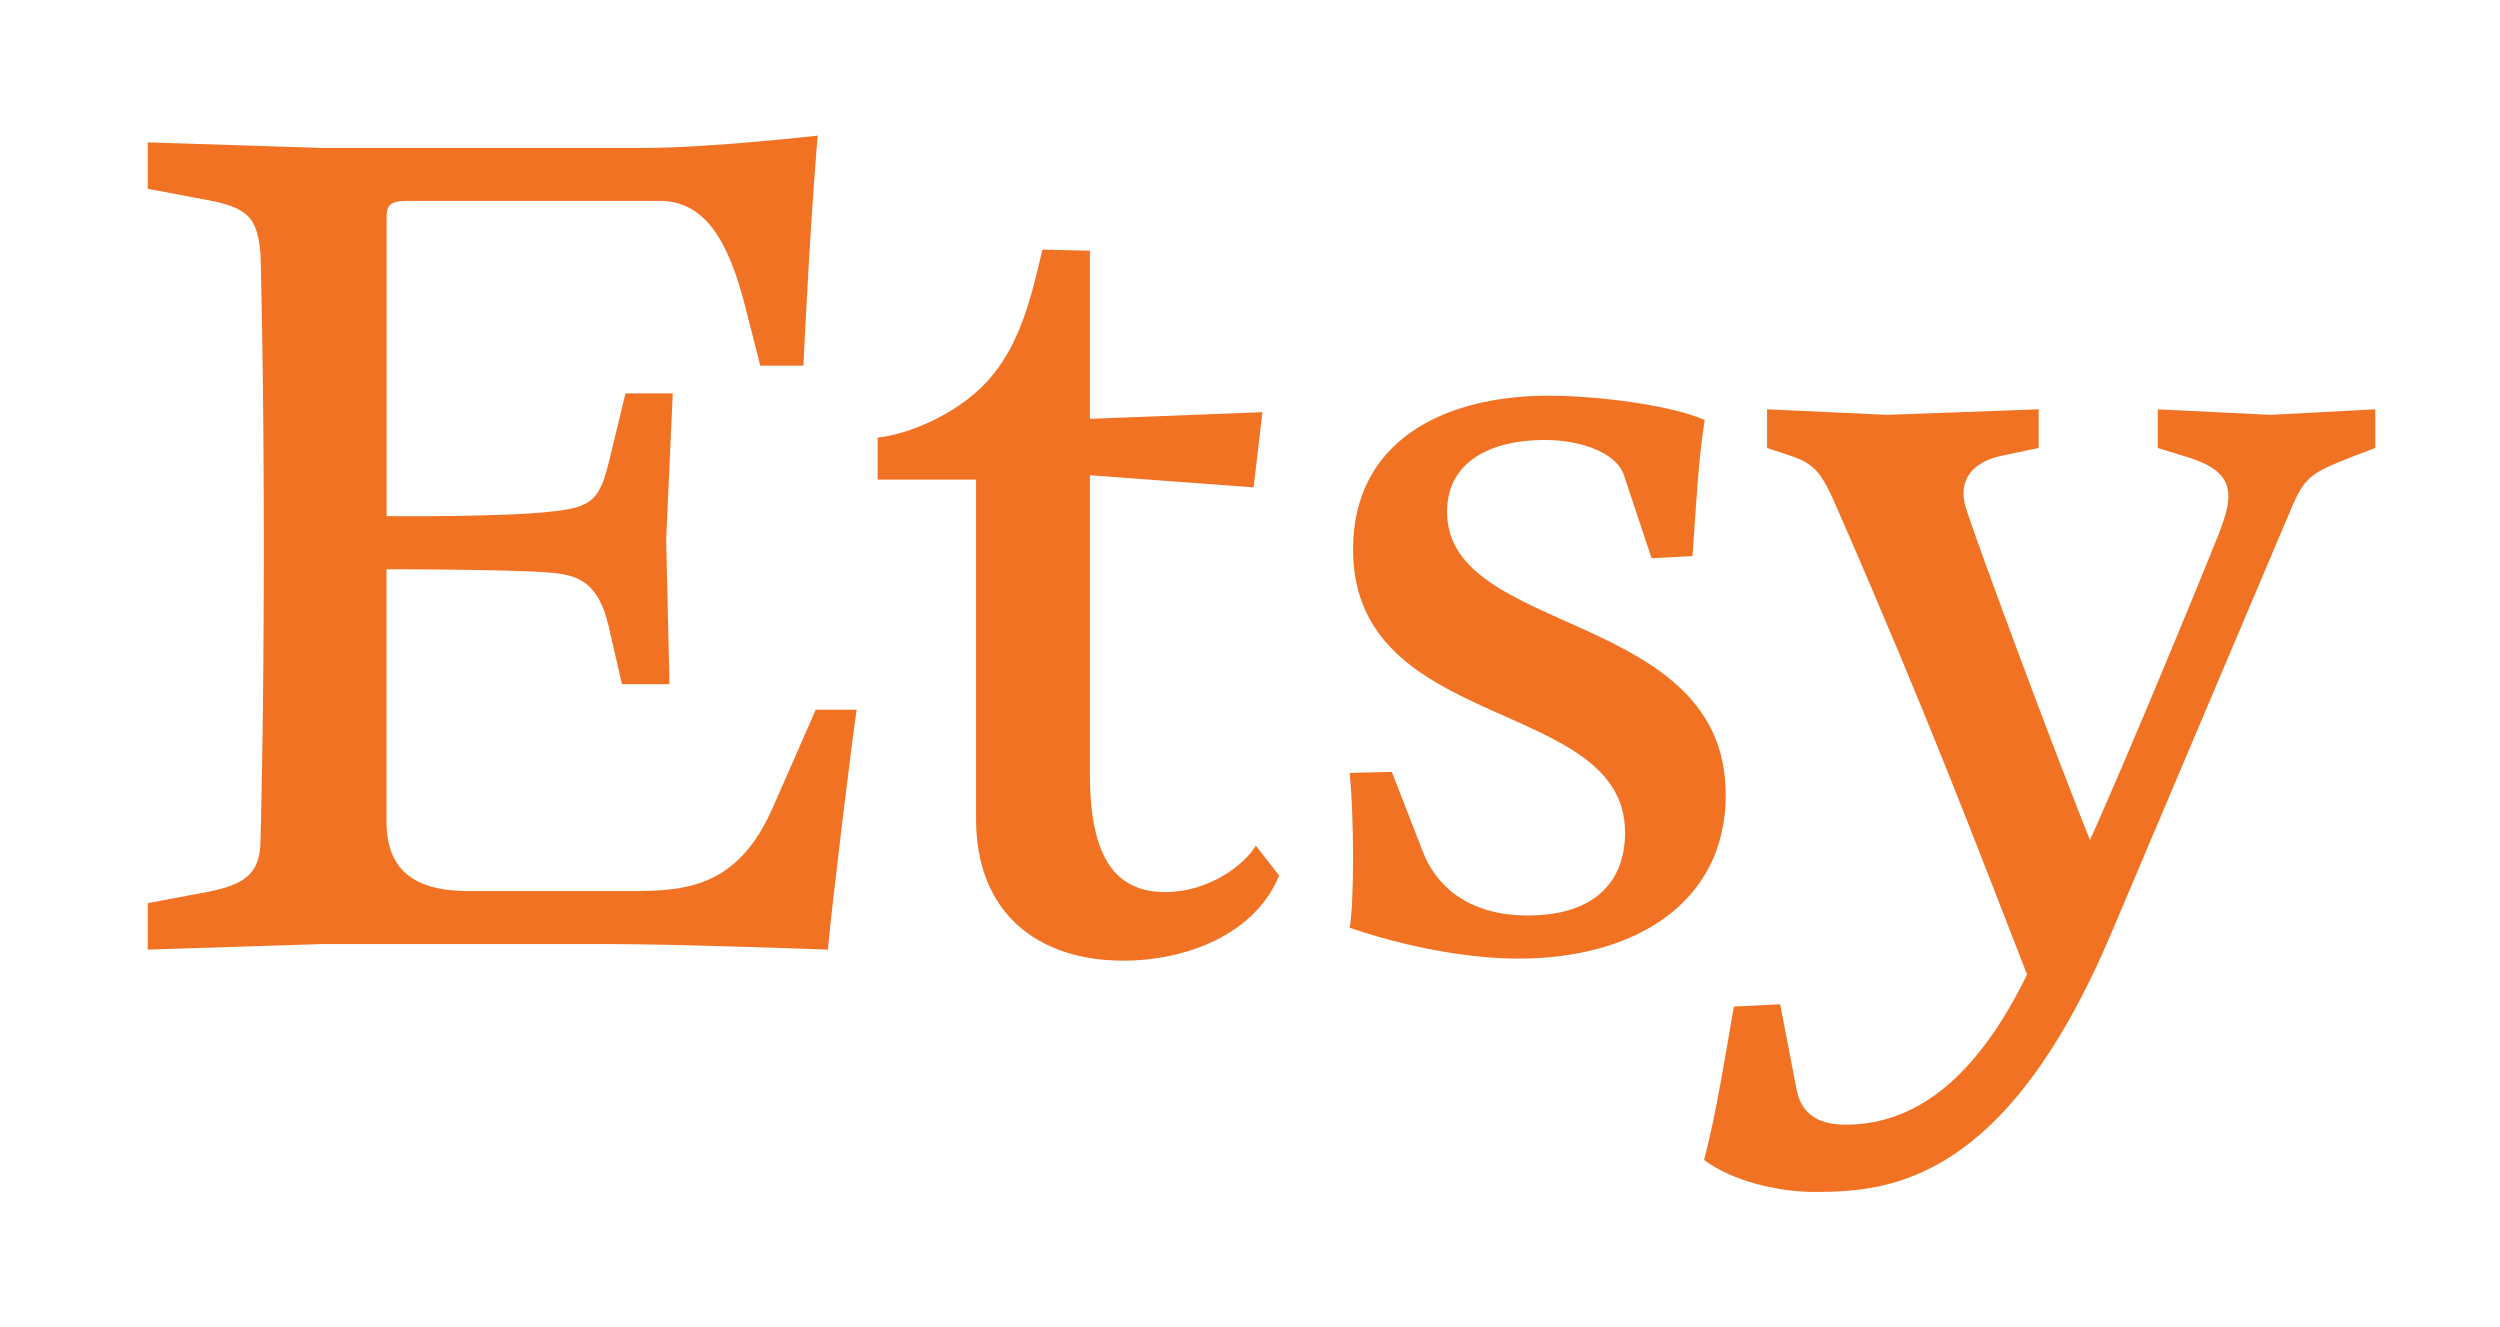
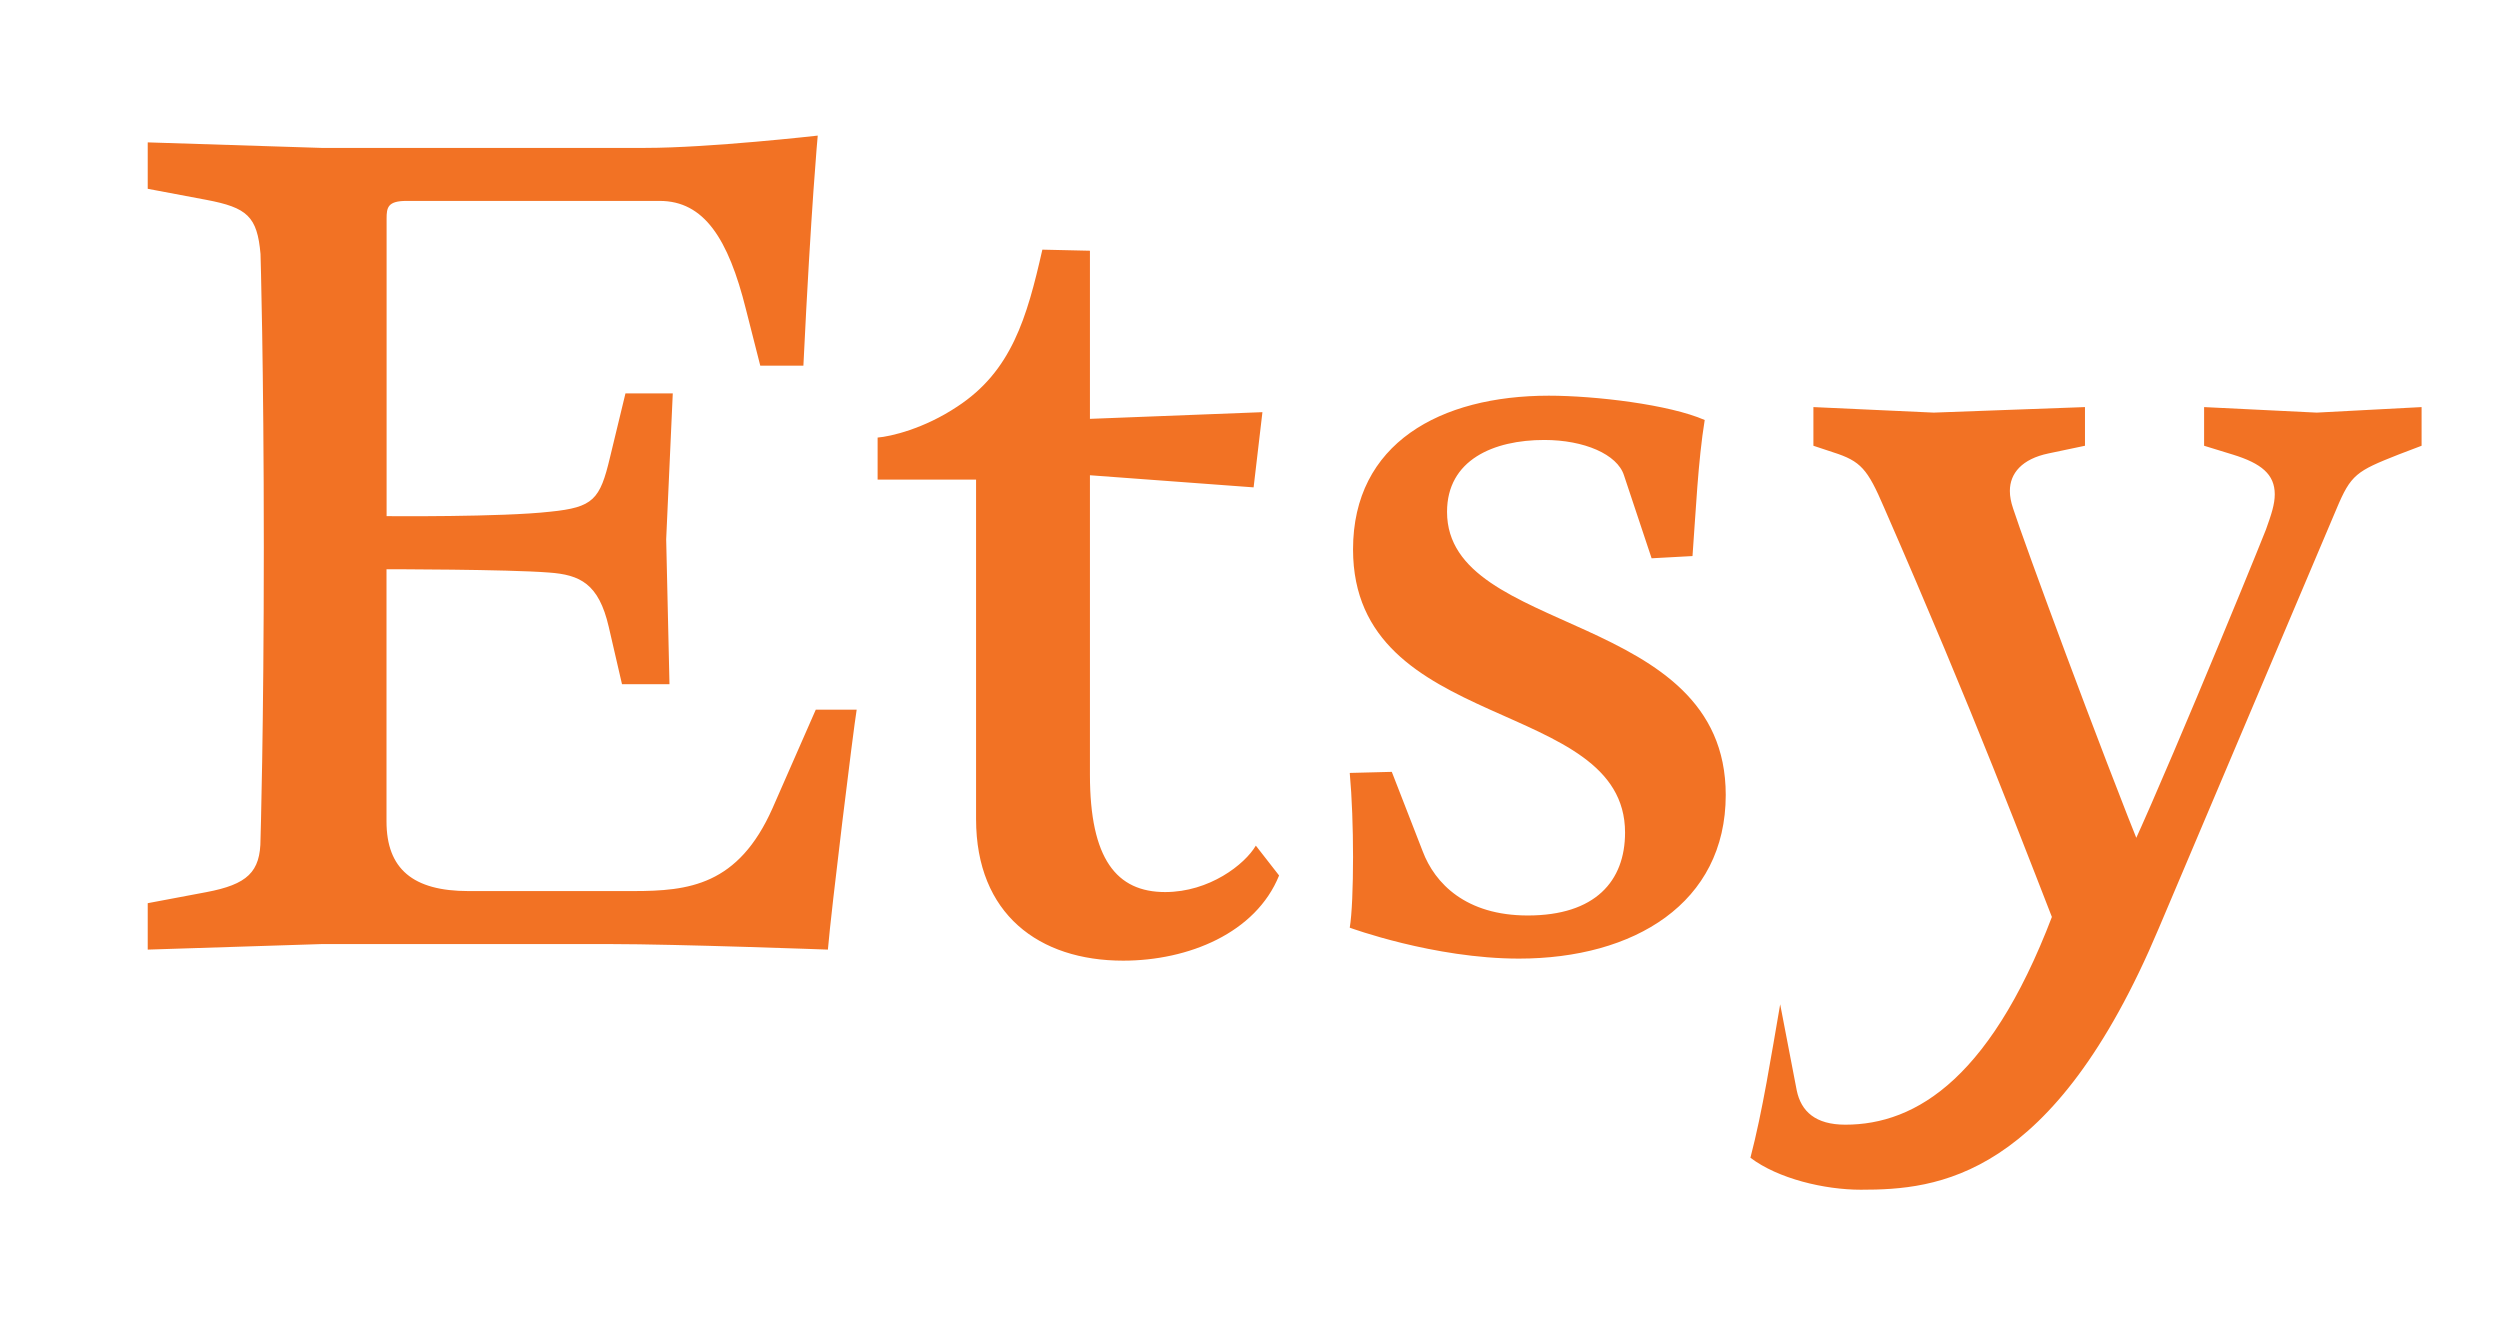
<svg xmlns="http://www.w3.org/2000/svg" version="1.1" id="Layer_1" x="0px" y="0px" viewBox="0 0 2805.9 1489.6" style="enable-background:new 0 0 2805.9 1489.6;" xml:space="preserve">
  <style type="text/css">
	.st0{fill:#F27224;}
</style>
-   <path class="st0" d="M433.9,580.5V245.4c0-12.4,1.2-19.9,22.3-19.9h284.2c49.7,0,77,42.2,96.8,121.6l16.1,63.3h48.4  c8.7-180,16.1-258.2,16.1-258.2S796.3,166,724.3,166H360.7l-194.9-6.2v52.1l65.8,12.4c45.9,8.7,57.1,18.6,60.8,60.8  c0,0,3.7,124.1,3.7,328.9c0,204.8-3.7,327.7-3.7,327.7c0,37.2-14.9,50.9-60.8,59.6l-65.8,12.4v52.1l194.9-6.2h325.2  c73.2,0,243.3,6.2,243.3,6.2c3.7-44.7,28.6-247,32.3-269.3h-45.9L867.1,907c-38.5,86.9-94.3,93.1-156.4,93.1H525.7  c-62.1,0-91.9-24.8-91.9-78.2v-283c0,0,135.3,0,182.4,3.7c34.8,2.5,55.8,12.4,67,60.8l14.9,64.5h53.3l-3.7-162.6l7.4-163.8H702  l-17.4,72c-11.2,47.2-18.6,55.9-67,60.8c-54.6,6.2-183.7,5-183.7,5L433.9,580.5L433.9,580.5L433.9,580.5L433.9,580.5z M1169.9,280.2  c-17.4,77-34.8,136.5-95.6,176.2c-37.2,24.8-74.5,33.5-89.3,34.7v47.2h110.5v381c0,106.8,70.8,158.9,165.1,158.9  c73.2,0,148.9-31,175-95.6l-26.1-33.5c-12.4,21.1-52.1,52.1-101.8,52.1c-54.6,0-84.4-37.2-84.4-131.6V533.4L1407,547l9.9-84.4  l-193.6,7.5V281.4L1169.9,280.2L1169.9,280.2z M1562.1,866.3l-47.2,1.2c2.5,27.3,3.7,62.1,3.7,94.3c0,33.5-1.2,64.5-3.7,79.4  c0,0,94.3,34.7,189.9,34.7c129.1,0,232.1-62.1,232.1-183.7c0-208.5-312.8-177.5-312.8-317.7c0-58.3,52.1-80.7,109.2-80.7  c44.7,0,81.9,16.1,89.4,39.7l31,93.1l45.9-2.5c3.7-49.7,6.2-106.7,13.7-152.7c-39.7-17.4-122.9-27.3-175-27.3  c-121.7,0-219.7,53.4-219.7,172.5c0,207.3,305.3,165.1,305.3,317.8c0,54.6-33.5,93.1-109.2,93.1c-69.5,0-104.3-36-117.9-72  L1562.1,866.3L1562.1,866.3z M2310.2,1009.6c-71.9,200.7-159.8,252.7-239.1,252.7c-33.5,0-49.6-14.9-54.5-38.4l-18.6-96.7l-52,2.5  c-9.9,57-19.8,120.2-33.4,172.2c31,23.5,83,35.9,123.9,35.9c85.5,0,215.6-11.2,334.5-293.6l199.5-470.8  c16.1-38.4,22.3-42.1,69.4-60.7l26-9.9v-43.4l-117.7,6.2l-126.4-6.2v43.4l32.2,9.9c32.2,9.9,47.1,22.3,47.1,44.6  c0,11.1-3.7,22.3-9.9,39.6c-18.6,47.1-133.8,327.1-164.7,386.6l30.9-11.2c-54.5-135-137.5-360.5-149.9-398.9  c-2.5-7.4-3.7-13.6-3.7-19.9c0-19.8,13.6-35.9,43.4-42.1l40.9-8.6v-43.4l-169.8,6.2l-135-6.2v43.4l22.3,7.4  c31,9.9,38.4,18.6,57,61.9c102.8,235.4,151.1,364.2,216.8,532.7L2310.2,1009.6L2310.2,1009.6z" />
+   <path class="st0" d="M433.9,580.5V245.4c0-12.4,1.2-19.9,22.3-19.9h284.2c49.7,0,77,42.2,96.8,121.6l16.1,63.3h48.4  c8.7-180,16.1-258.2,16.1-258.2S796.3,166,724.3,166H360.7l-194.9-6.2v52.1l65.8,12.4c45.9,8.7,57.1,18.6,60.8,60.8  c0,0,3.7,124.1,3.7,328.9c0,204.8-3.7,327.7-3.7,327.7c0,37.2-14.9,50.9-60.8,59.6l-65.8,12.4v52.1l194.9-6.2h325.2  c73.2,0,243.3,6.2,243.3,6.2c3.7-44.7,28.6-247,32.3-269.3h-45.9L867.1,907c-38.5,86.9-94.3,93.1-156.4,93.1H525.7  c-62.1,0-91.9-24.8-91.9-78.2v-283c0,0,135.3,0,182.4,3.7c34.8,2.5,55.8,12.4,67,60.8l14.9,64.5h53.3l-3.7-162.6l7.4-163.8H702  l-17.4,72c-11.2,47.2-18.6,55.9-67,60.8c-54.6,6.2-183.7,5-183.7,5L433.9,580.5L433.9,580.5L433.9,580.5L433.9,580.5z M1169.9,280.2  c-17.4,77-34.8,136.5-95.6,176.2c-37.2,24.8-74.5,33.5-89.3,34.7v47.2h110.5v381c0,106.8,70.8,158.9,165.1,158.9  c73.2,0,148.9-31,175-95.6l-26.1-33.5c-12.4,21.1-52.1,52.1-101.8,52.1c-54.6,0-84.4-37.2-84.4-131.6V533.4L1407,547l9.9-84.4  l-193.6,7.5V281.4L1169.9,280.2L1169.9,280.2z M1562.1,866.3l-47.2,1.2c2.5,27.3,3.7,62.1,3.7,94.3c0,33.5-1.2,64.5-3.7,79.4  c0,0,94.3,34.7,189.9,34.7c129.1,0,232.1-62.1,232.1-183.7c0-208.5-312.8-177.5-312.8-317.7c0-58.3,52.1-80.7,109.2-80.7  c44.7,0,81.9,16.1,89.4,39.7l31,93.1l45.9-2.5c3.7-49.7,6.2-106.7,13.7-152.7c-39.7-17.4-122.9-27.3-175-27.3  c-121.7,0-219.7,53.4-219.7,172.5c0,207.3,305.3,165.1,305.3,317.8c0,54.6-33.5,93.1-109.2,93.1c-69.5,0-104.3-36-117.9-72  L1562.1,866.3L1562.1,866.3z M2310.2,1009.6c-71.9,200.7-159.8,252.7-239.1,252.7c-33.5,0-49.6-14.9-54.5-38.4l-18.6-96.7c-9.9,57-19.8,120.2-33.4,172.2c31,23.5,83,35.9,123.9,35.9c85.5,0,215.6-11.2,334.5-293.6l199.5-470.8  c16.1-38.4,22.3-42.1,69.4-60.7l26-9.9v-43.4l-117.7,6.2l-126.4-6.2v43.4l32.2,9.9c32.2,9.9,47.1,22.3,47.1,44.6  c0,11.1-3.7,22.3-9.9,39.6c-18.6,47.1-133.8,327.1-164.7,386.6l30.9-11.2c-54.5-135-137.5-360.5-149.9-398.9  c-2.5-7.4-3.7-13.6-3.7-19.9c0-19.8,13.6-35.9,43.4-42.1l40.9-8.6v-43.4l-169.8,6.2l-135-6.2v43.4l22.3,7.4  c31,9.9,38.4,18.6,57,61.9c102.8,235.4,151.1,364.2,216.8,532.7L2310.2,1009.6L2310.2,1009.6z" />
</svg>